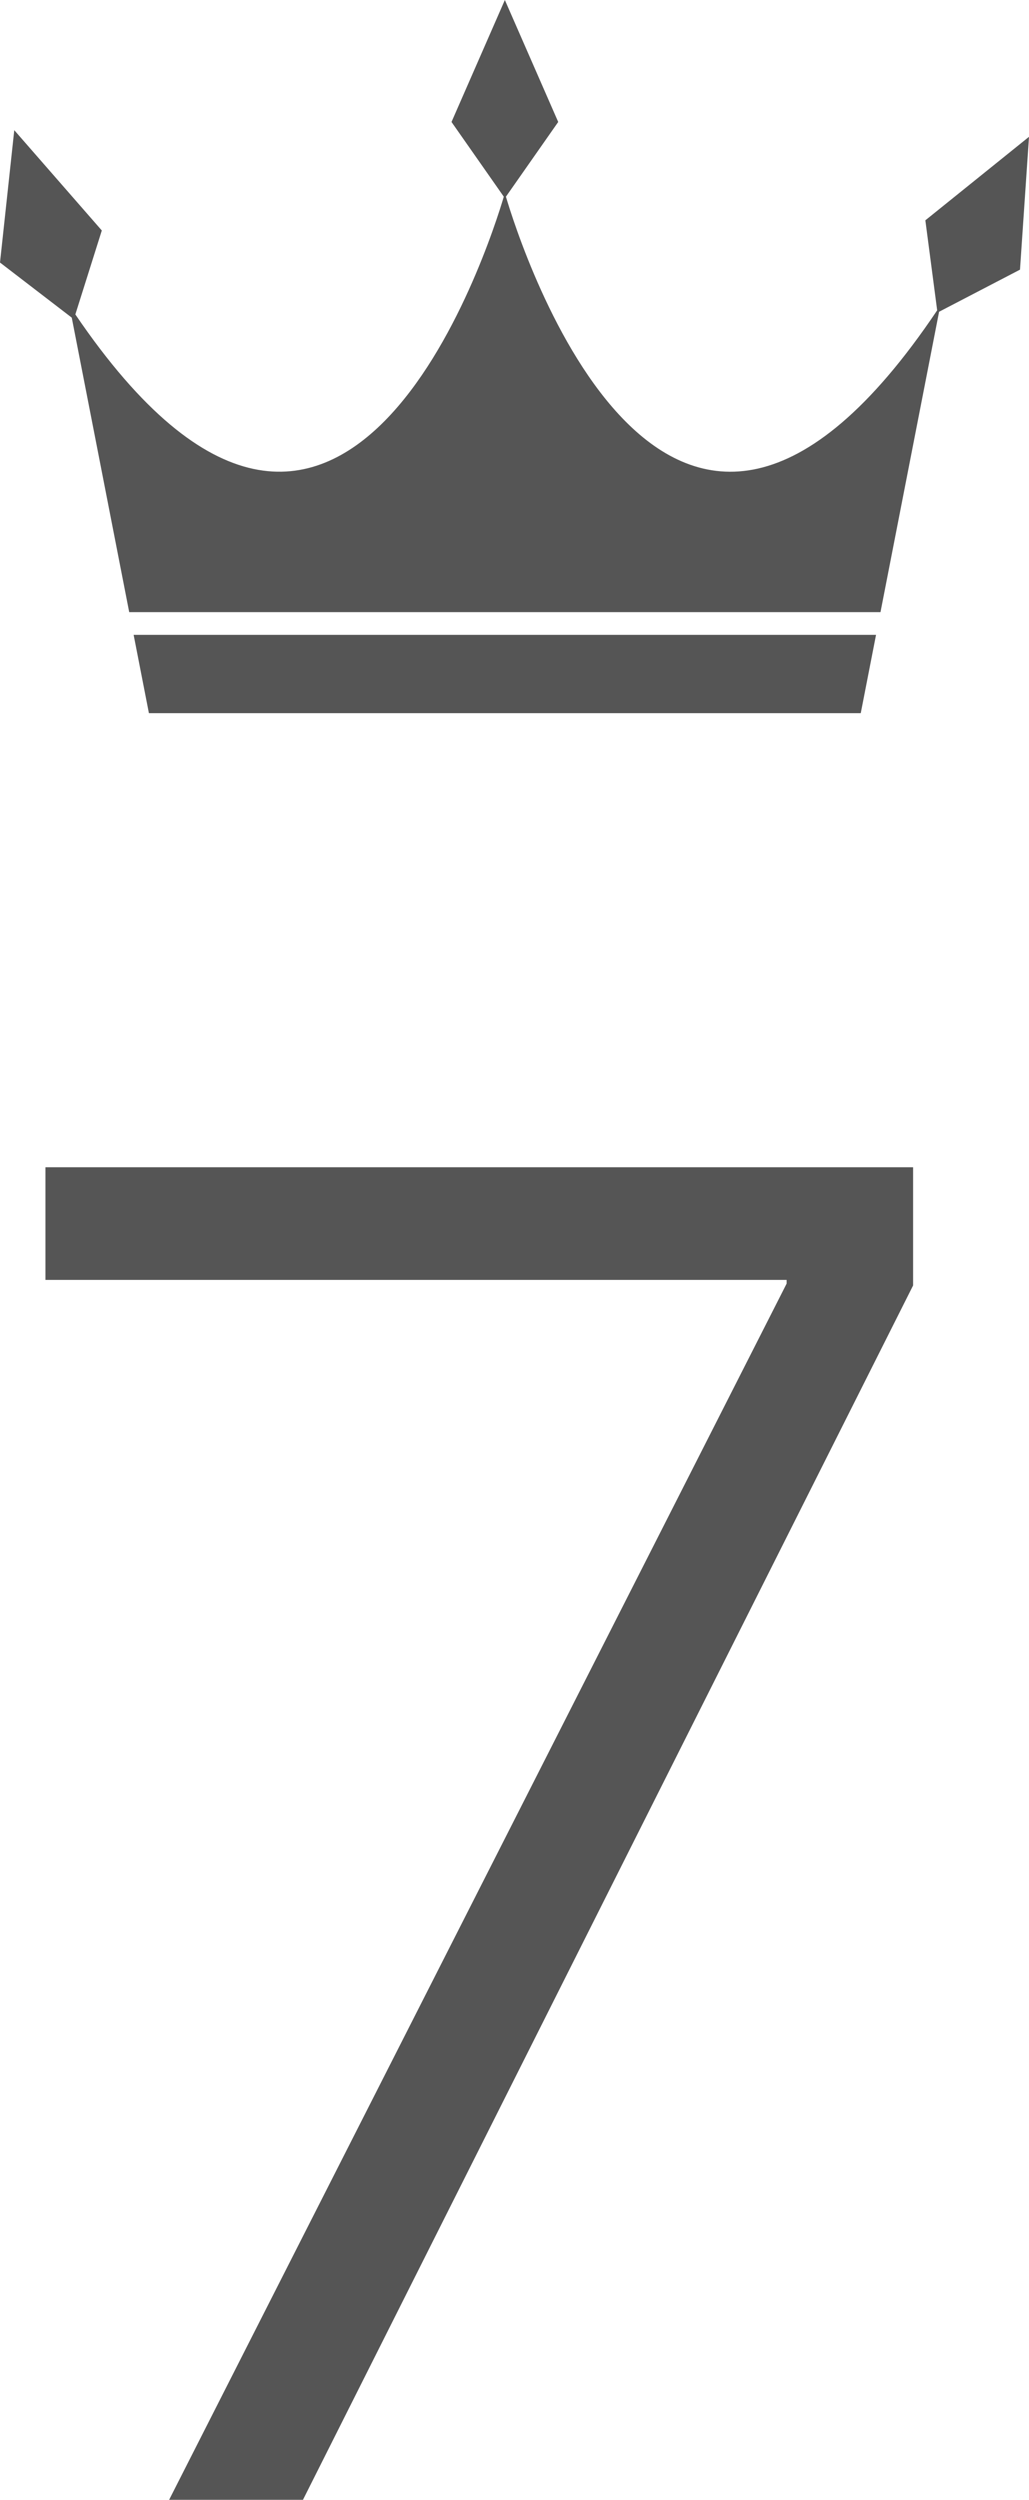
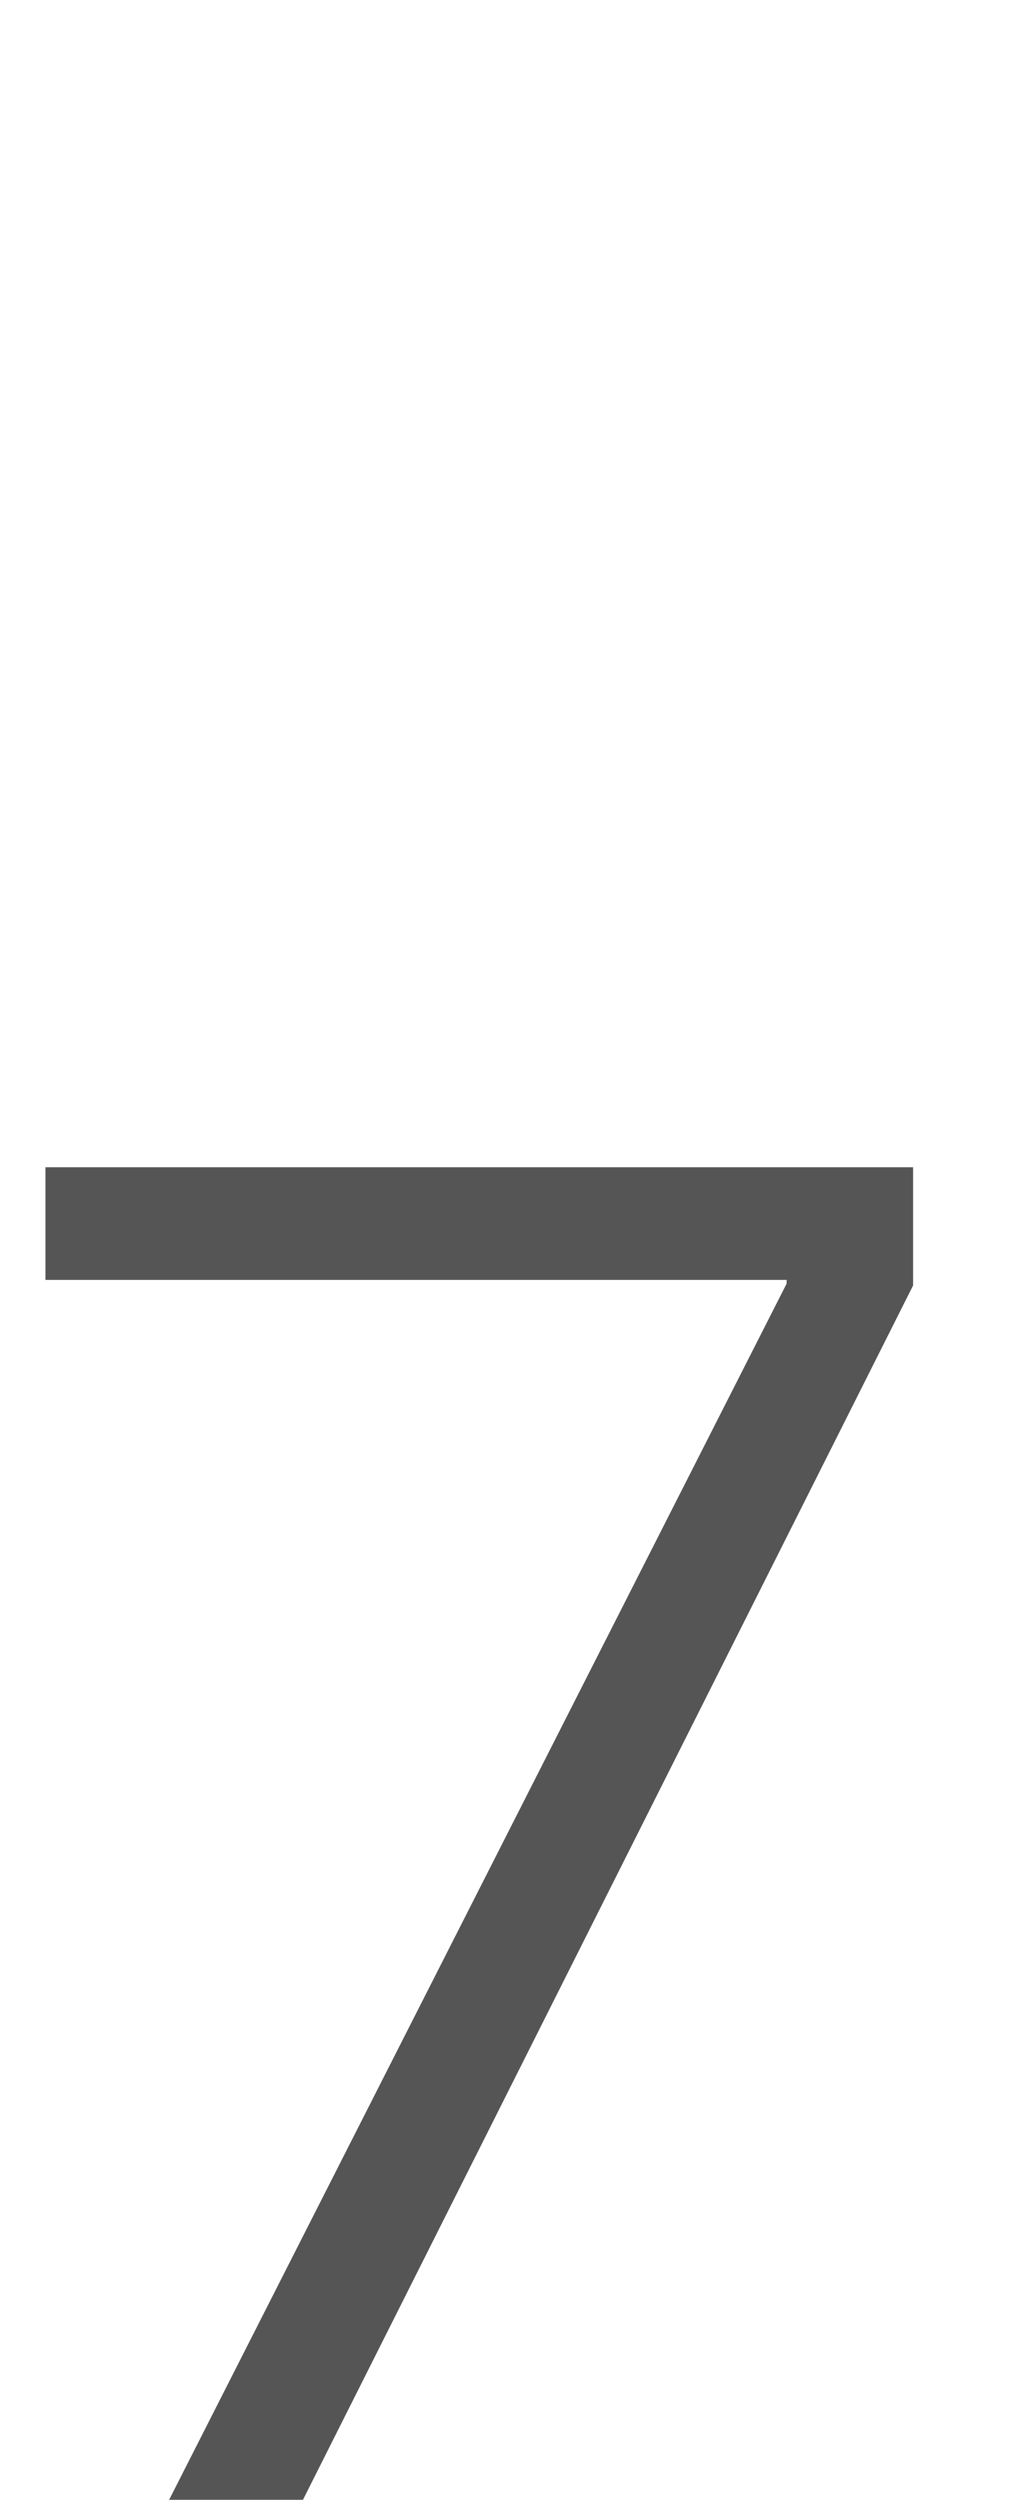
<svg xmlns="http://www.w3.org/2000/svg" id="_レイヤー_2" width="38.648" height="93.846" viewBox="0 0 38.648 93.846">
  <g id="_レイヤー_1-2">
-     <polygon points="5.593 26.773 18.961 26.773 32.329 26.773 32.903 23.833 5.019 23.833 5.593 26.773" style="fill:#555;" />
-     <path d="M34.755,8.271l.444,3.379c-10.119,15.076-15.678-2.513-16.197-4.266l1.964-2.805-2.004-4.579-2.004,4.579,1.964,2.805c-.517,1.748-6.04,19.219-16.092,4.42l.994-3.151L.536,4.887l-.536,4.969,2.695,2.069,2.158,11.056h28.217l2.201-11.277,3.039-1.581.338-4.987-3.893,3.135Z" style="fill:#555;" />
-     <path d="M29.545,48.188v-.139H1.707v-4.229h32.588v4.438l-22.916,45.588h-5.027l23.193-45.658Z" style="fill:#555;" />
+     <path d="M29.545,48.188v-.139H1.707v-4.229h32.588v4.438l-22.916,45.588h-5.027l23.193-45.658" style="fill:#555;" />
  </g>
</svg>